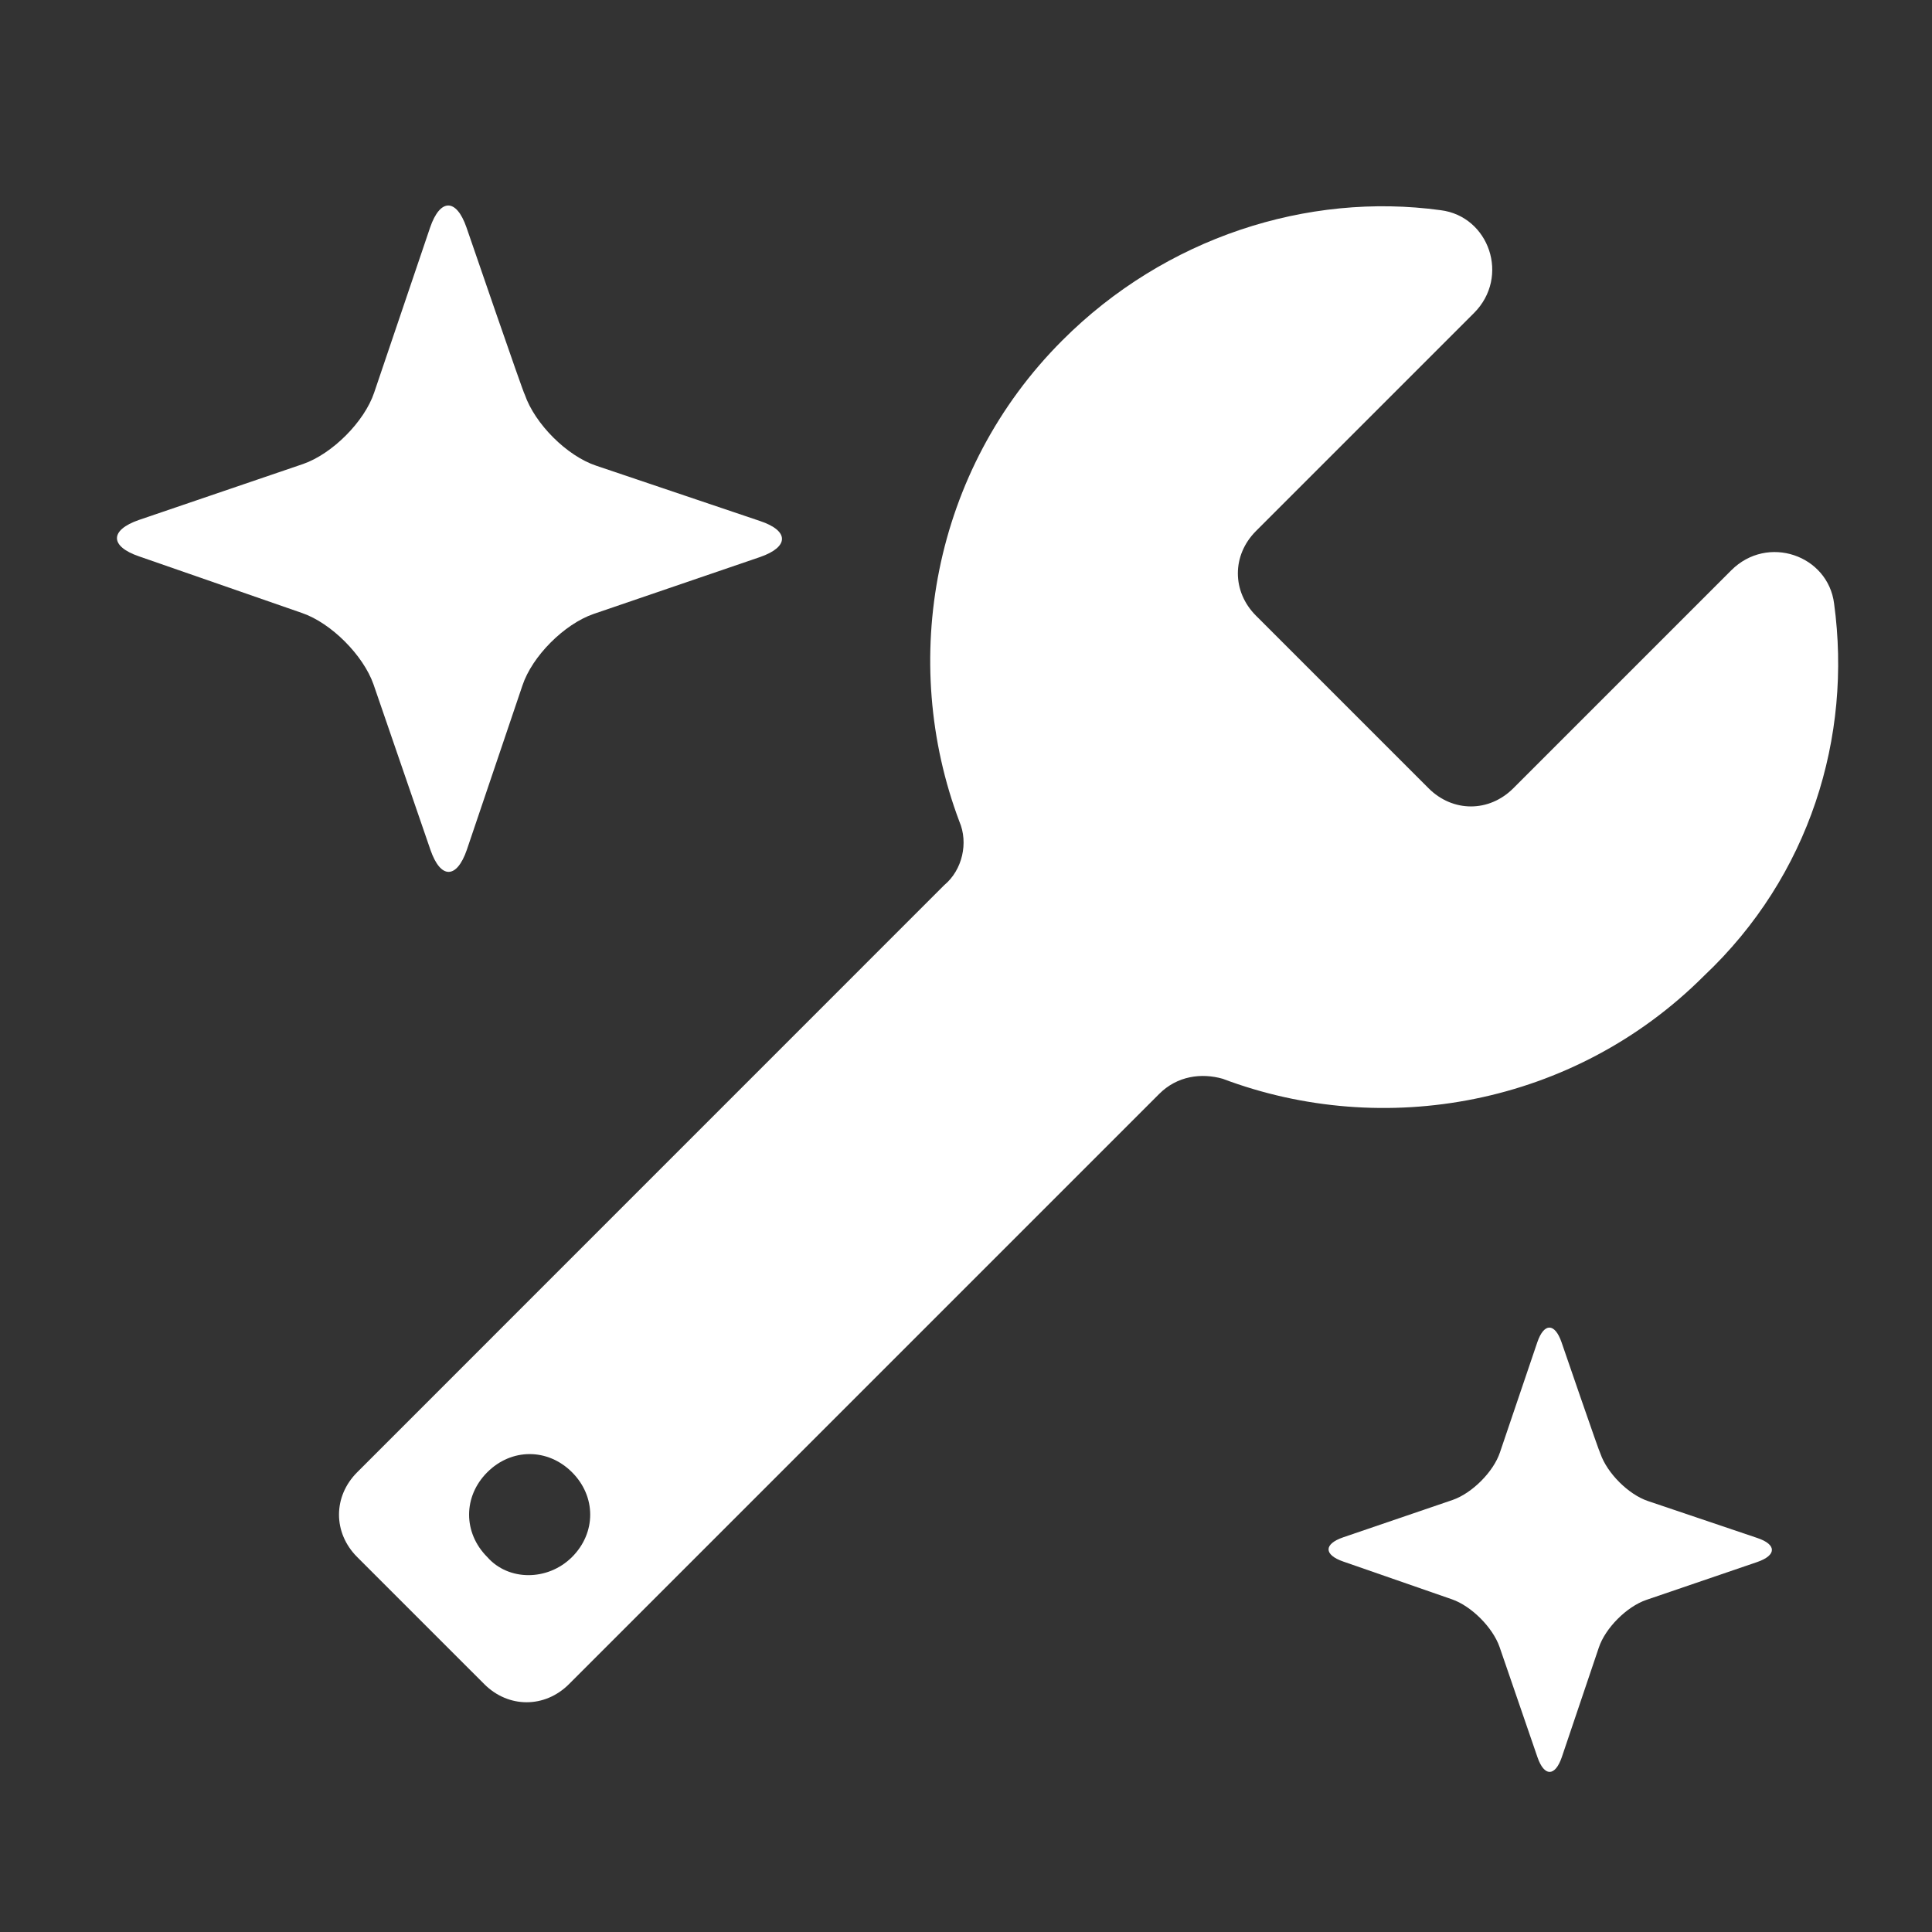
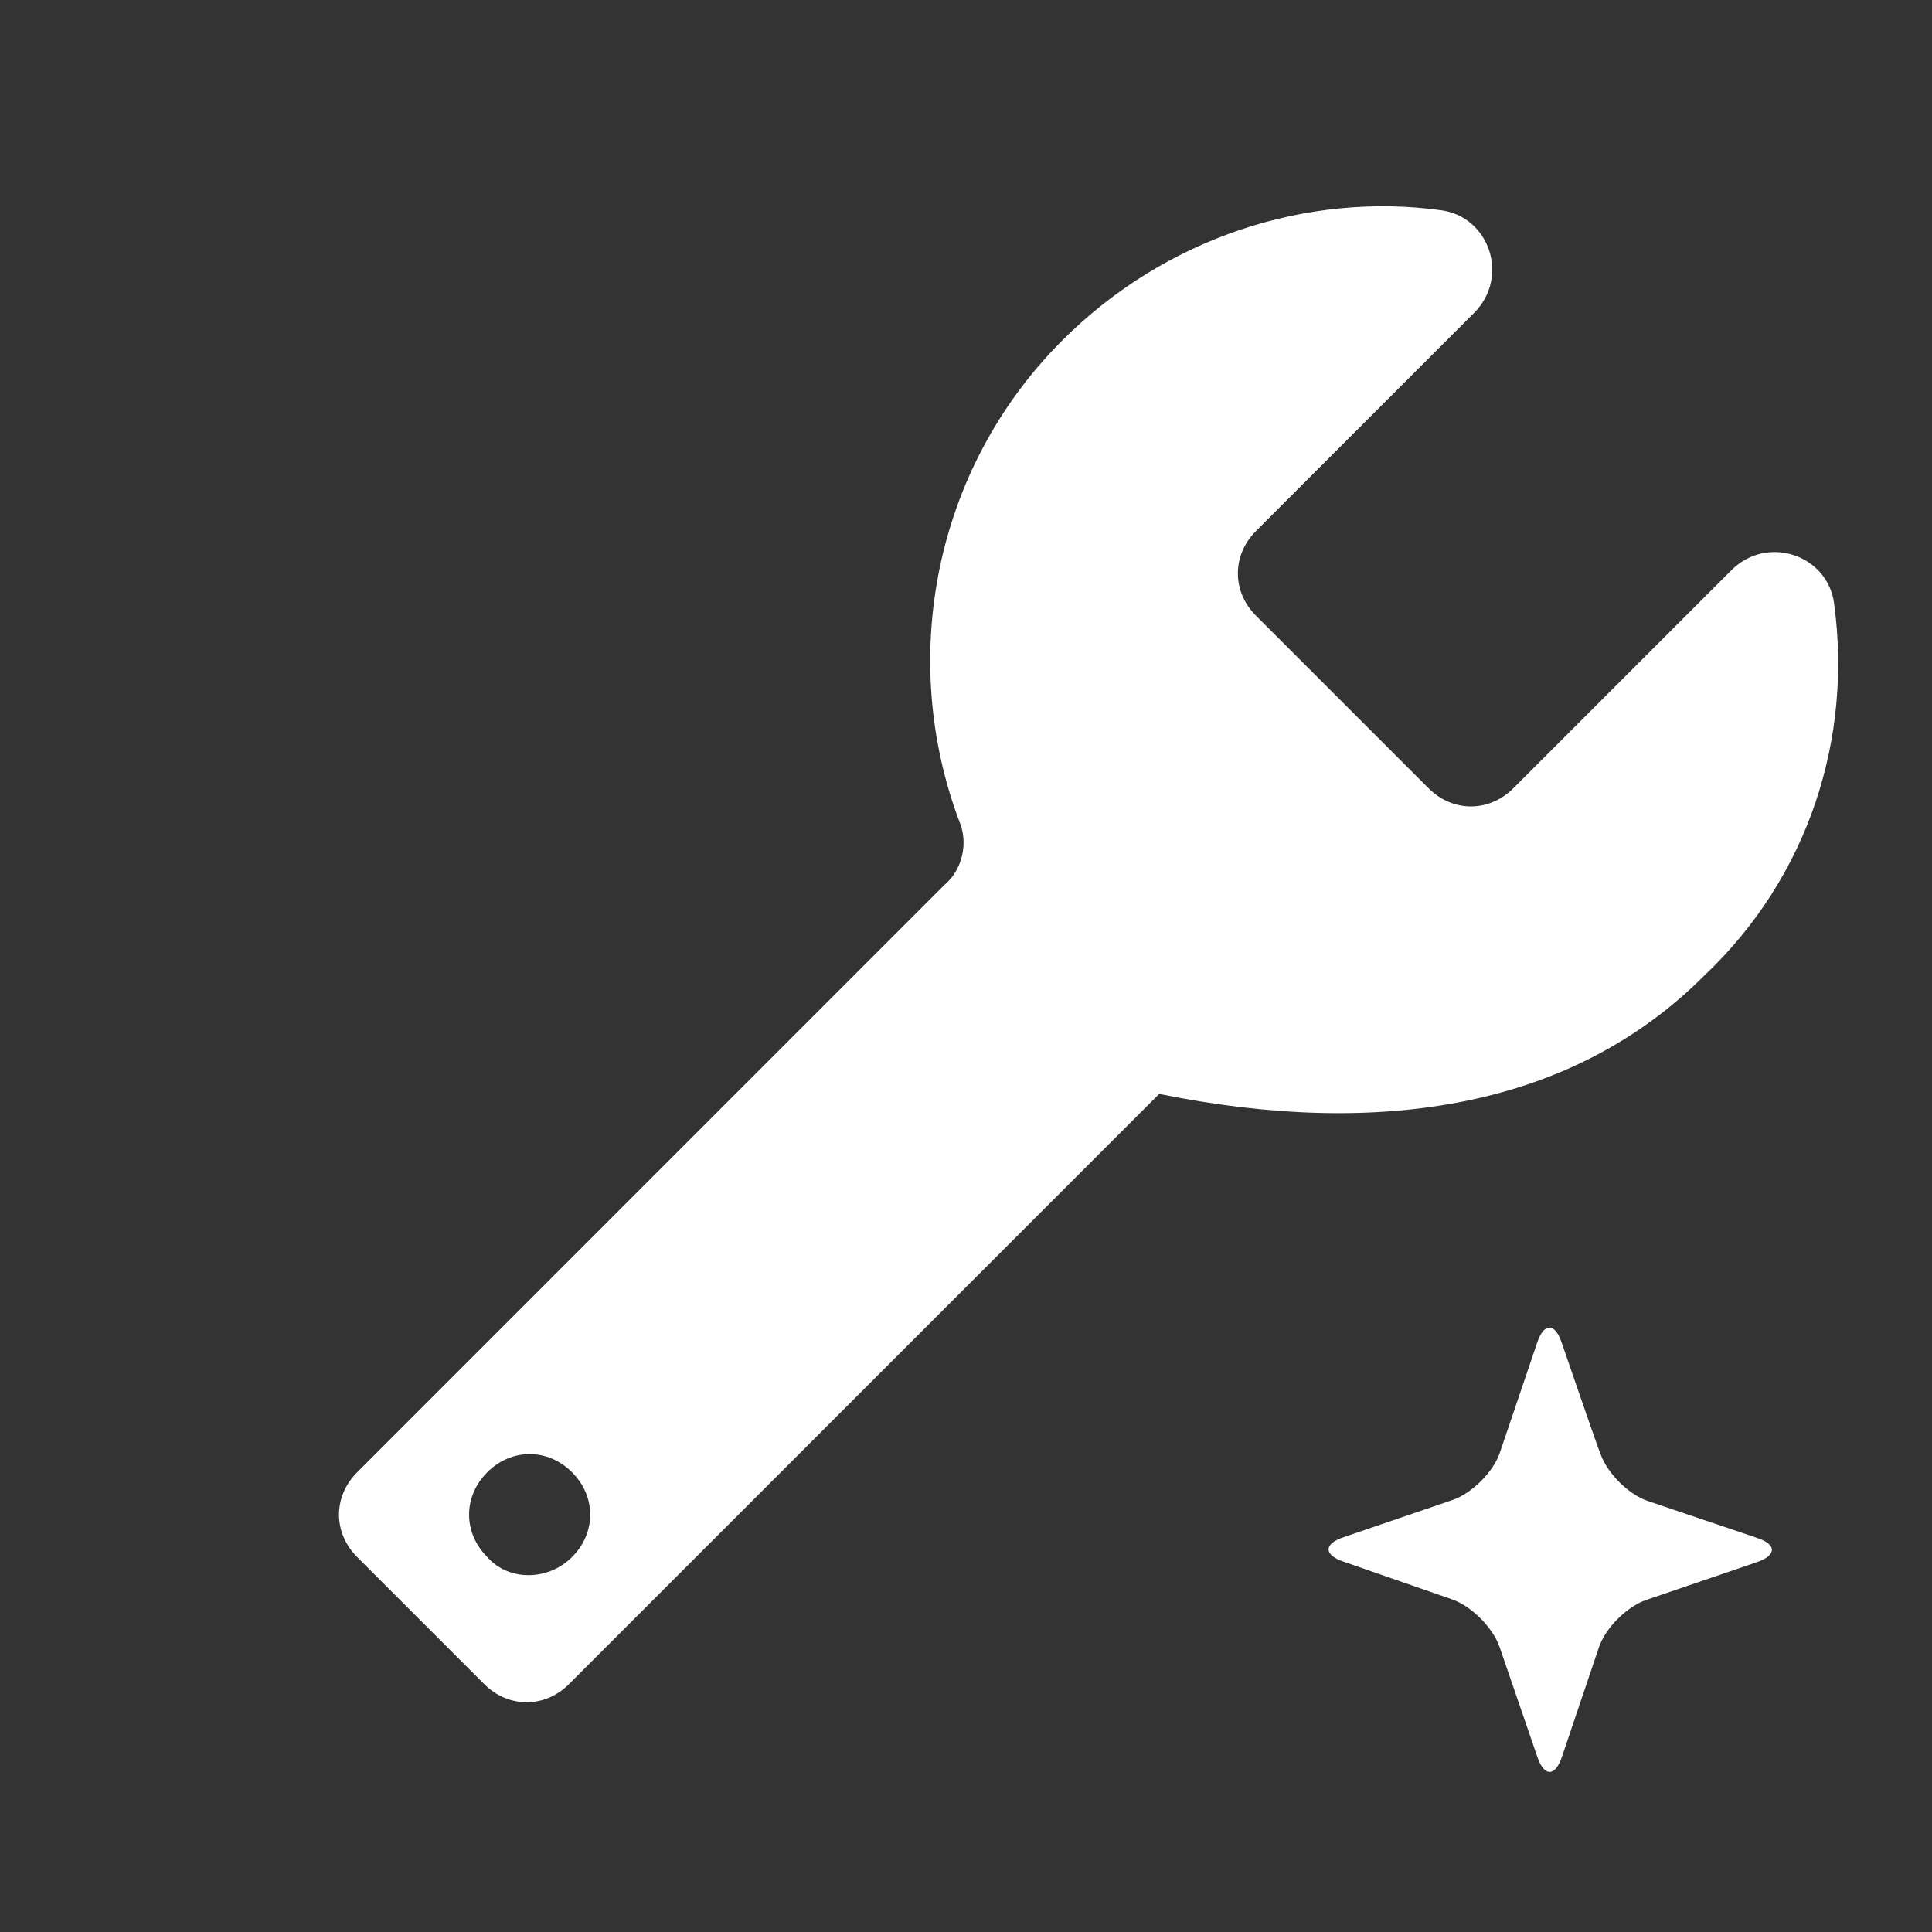
<svg xmlns="http://www.w3.org/2000/svg" width="24" height="24" viewBox="0 0 24 24" fill="none">
  <rect x="0" y="0" width="24" height="24" fill="#333333" stroke="none" />
-   <path d="M22.784 7.499C22.709 6.897 21.957 6.634 21.506 7.085L18.799 9.792C18.498 10.093 18.047 10.093 17.746 9.792L15.603 7.649C15.302 7.348 15.302 6.897 15.603 6.596L18.31 3.889C18.761 3.438 18.498 2.686 17.896 2.611C16.242 2.385 14.475 2.949 13.197 4.228C11.58 5.844 11.166 8.213 11.918 10.206C12.031 10.469 11.956 10.807 11.73 10.995L4.437 18.289C4.136 18.59 4.136 19.041 4.437 19.342L6.016 20.921C6.316 21.221 6.768 21.221 7.068 20.921L14.4 13.589C14.625 13.364 14.926 13.326 15.189 13.401C17.182 14.153 19.55 13.74 21.167 12.123C22.483 10.882 23.009 9.153 22.784 7.499ZM6.053 19.342C5.752 19.041 5.752 18.59 6.053 18.289C6.354 17.988 6.805 17.988 7.106 18.289C7.407 18.59 7.407 19.041 7.106 19.342C6.805 19.642 6.316 19.642 6.053 19.342Z" fill="white" />
+   <path d="M22.784 7.499C22.709 6.897 21.957 6.634 21.506 7.085L18.799 9.792C18.498 10.093 18.047 10.093 17.746 9.792L15.603 7.649C15.302 7.348 15.302 6.897 15.603 6.596L18.31 3.889C18.761 3.438 18.498 2.686 17.896 2.611C16.242 2.385 14.475 2.949 13.197 4.228C11.58 5.844 11.166 8.213 11.918 10.206C12.031 10.469 11.956 10.807 11.73 10.995L4.437 18.289C4.136 18.59 4.136 19.041 4.437 19.342L6.016 20.921C6.316 21.221 6.768 21.221 7.068 20.921L14.4 13.589C17.182 14.153 19.55 13.74 21.167 12.123C22.483 10.882 23.009 9.153 22.784 7.499ZM6.053 19.342C5.752 19.041 5.752 18.59 6.053 18.289C6.354 17.988 6.805 17.988 7.106 18.289C7.407 18.59 7.407 19.041 7.106 19.342C6.805 19.642 6.316 19.642 6.053 19.342Z" fill="white" />
  <g clip-path="url(#clip0_5438_11179)">
-     <path d="M5.795 2.826C5.669 2.462 5.468 2.462 5.343 2.826L4.648 4.877C4.526 5.241 4.125 5.639 3.765 5.764L1.726 6.459C1.362 6.585 1.362 6.786 1.726 6.911L3.752 7.615C4.116 7.74 4.514 8.142 4.64 8.502L5.347 10.557C5.473 10.922 5.673 10.922 5.799 10.557L6.49 8.515C6.611 8.151 7.009 7.753 7.373 7.627L9.441 6.92C9.805 6.794 9.805 6.593 9.441 6.472L7.406 5.785C7.042 5.664 6.645 5.266 6.519 4.902C6.506 4.898 5.795 2.826 5.795 2.826Z" fill="white" />
-   </g>
+     </g>
  <g clip-path="url(#clip1_5438_11179)">
    <path d="M19.398 16.674C19.314 16.431 19.18 16.431 19.097 16.674L18.633 18.042C18.552 18.285 18.285 18.55 18.045 18.633L16.686 19.097C16.443 19.18 16.443 19.314 16.686 19.398L18.036 19.867C18.279 19.951 18.544 20.218 18.628 20.459L19.099 21.829C19.183 22.072 19.317 22.072 19.401 21.829L19.861 20.467C19.942 20.224 20.207 19.959 20.45 19.875L21.829 19.404C22.072 19.32 22.072 19.186 21.829 19.105L20.473 18.647C20.23 18.566 19.965 18.301 19.881 18.058C19.872 18.056 19.398 16.674 19.398 16.674Z" fill="white" />
  </g>
  <defs>
    <clipPath id="clip0_5438_11179">
      <rect width="8.372" height="8.372" fill="white" transform="translate(1.395 2.512)" />
    </clipPath>
    <clipPath id="clip1_5438_11179">
      <rect width="5.581" height="5.581" fill="white" transform="translate(16.465 16.465)" />
    </clipPath>
  </defs>
</svg>